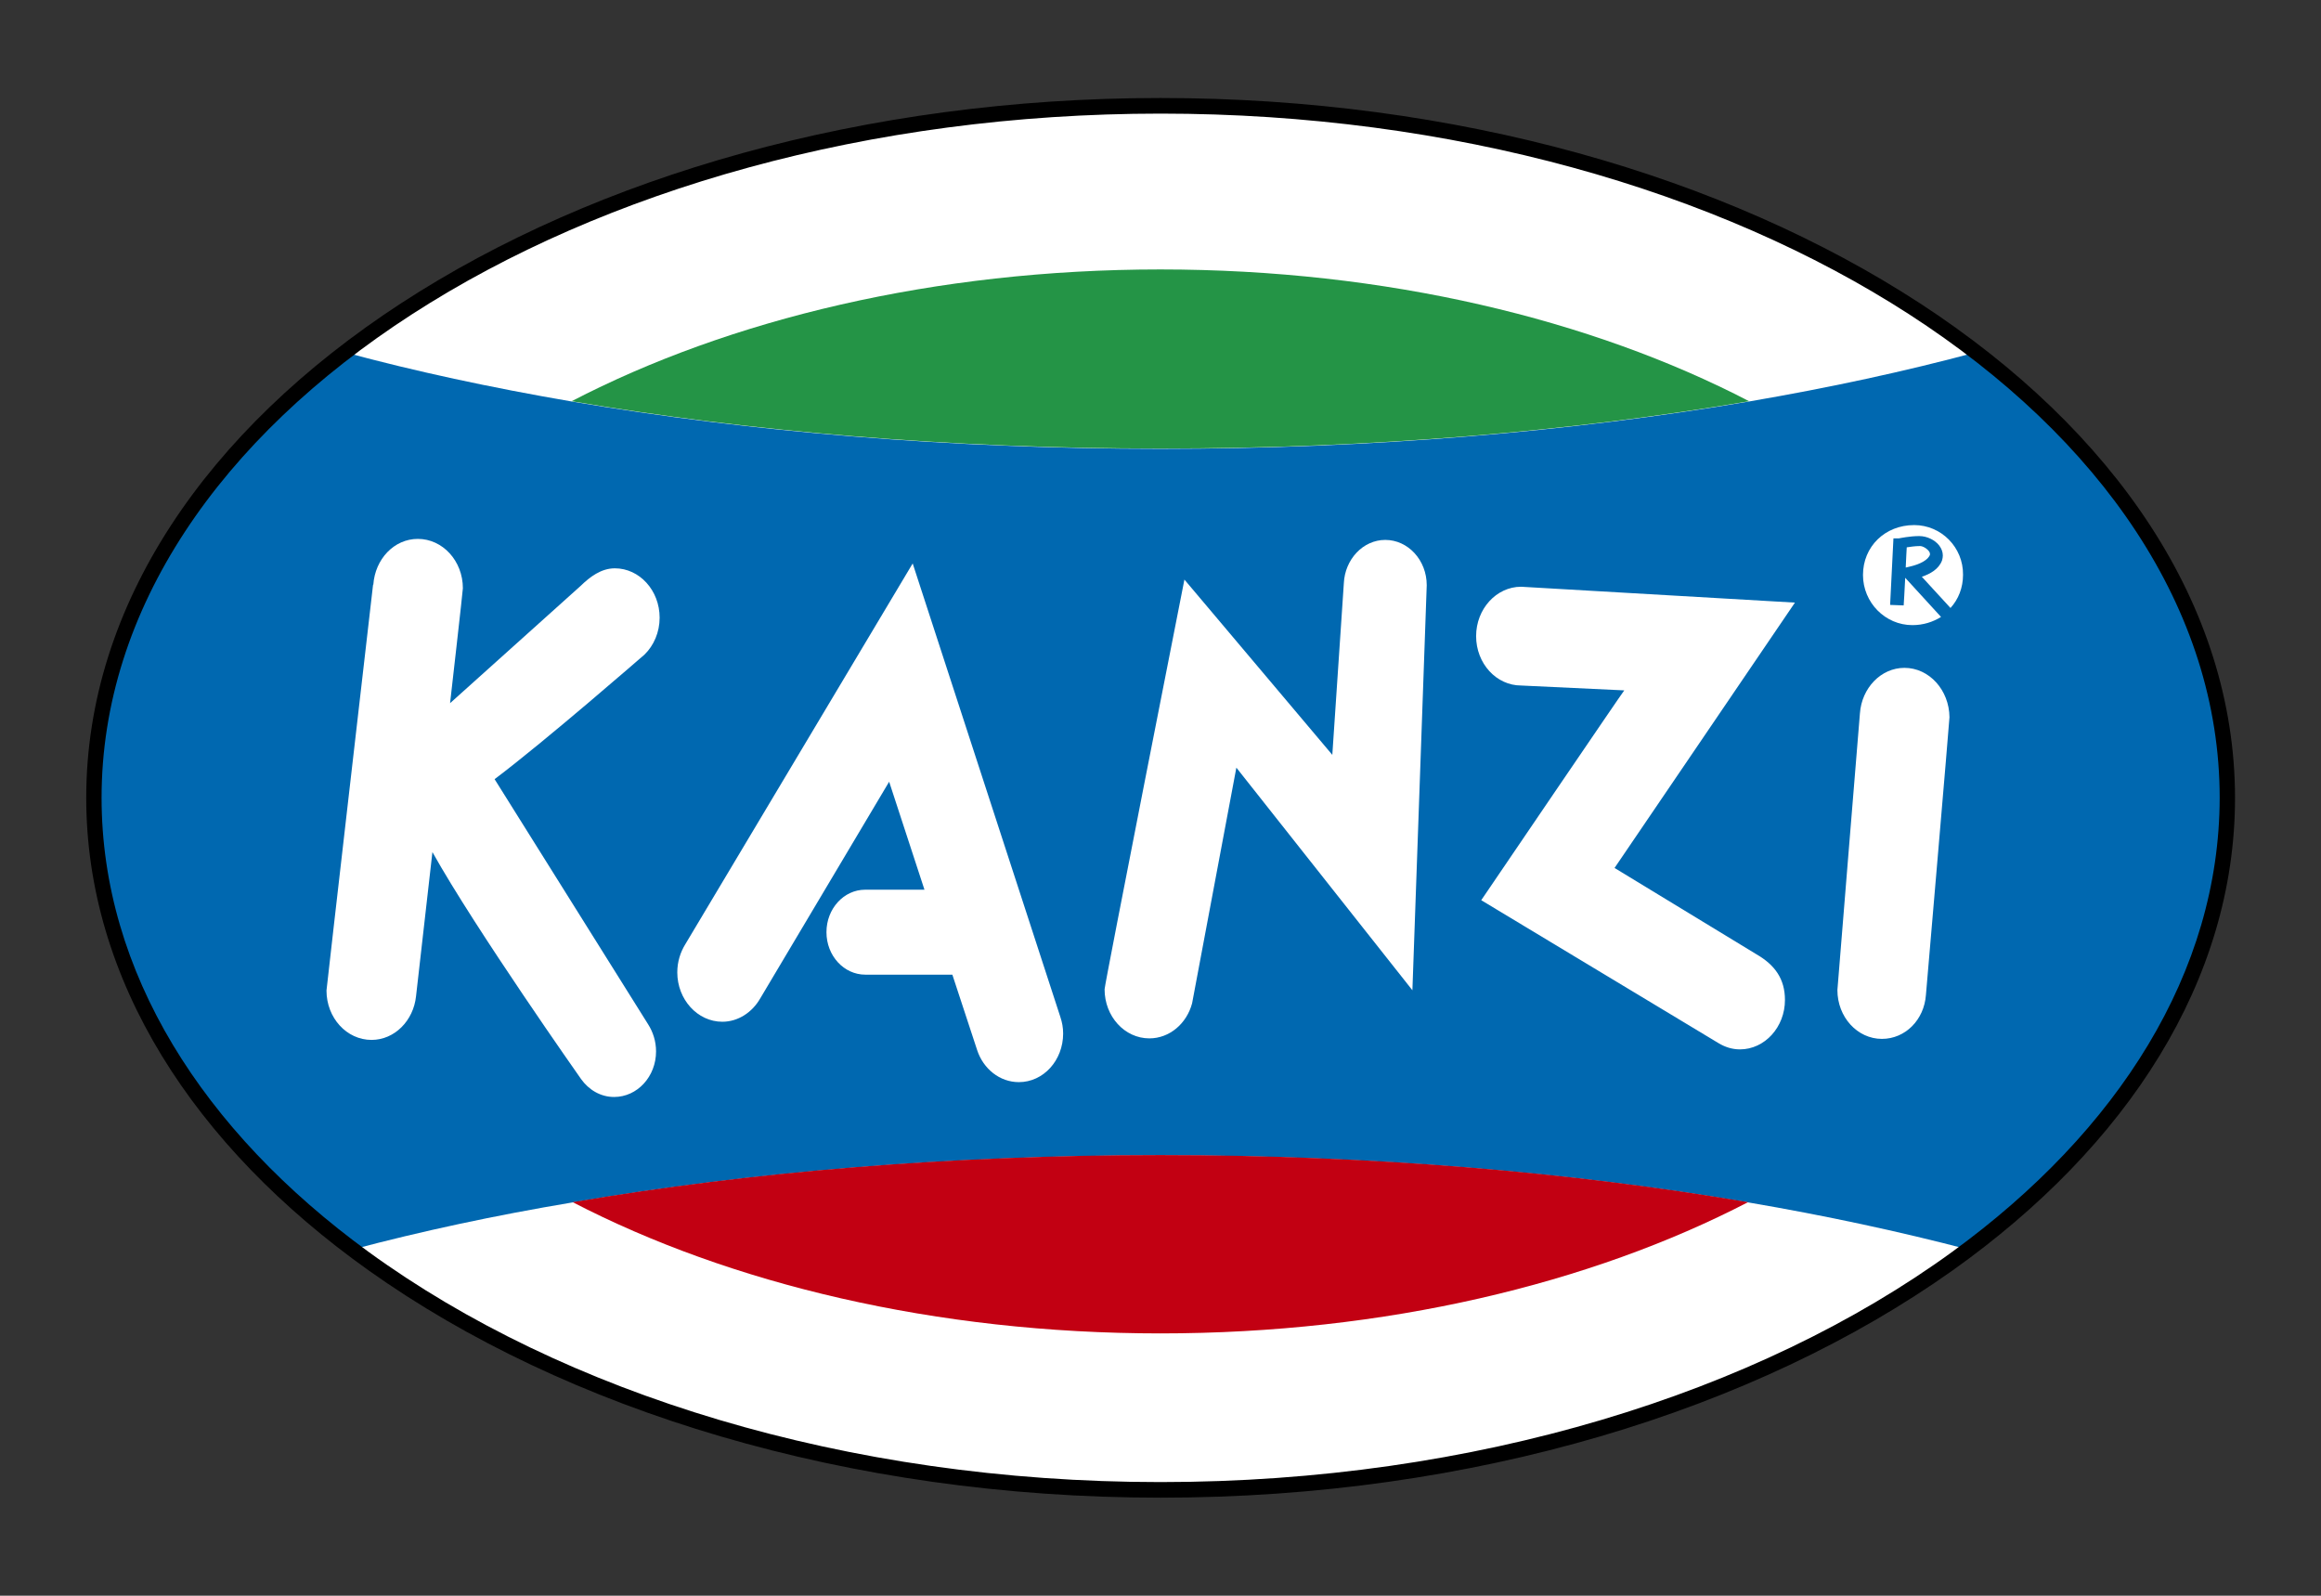
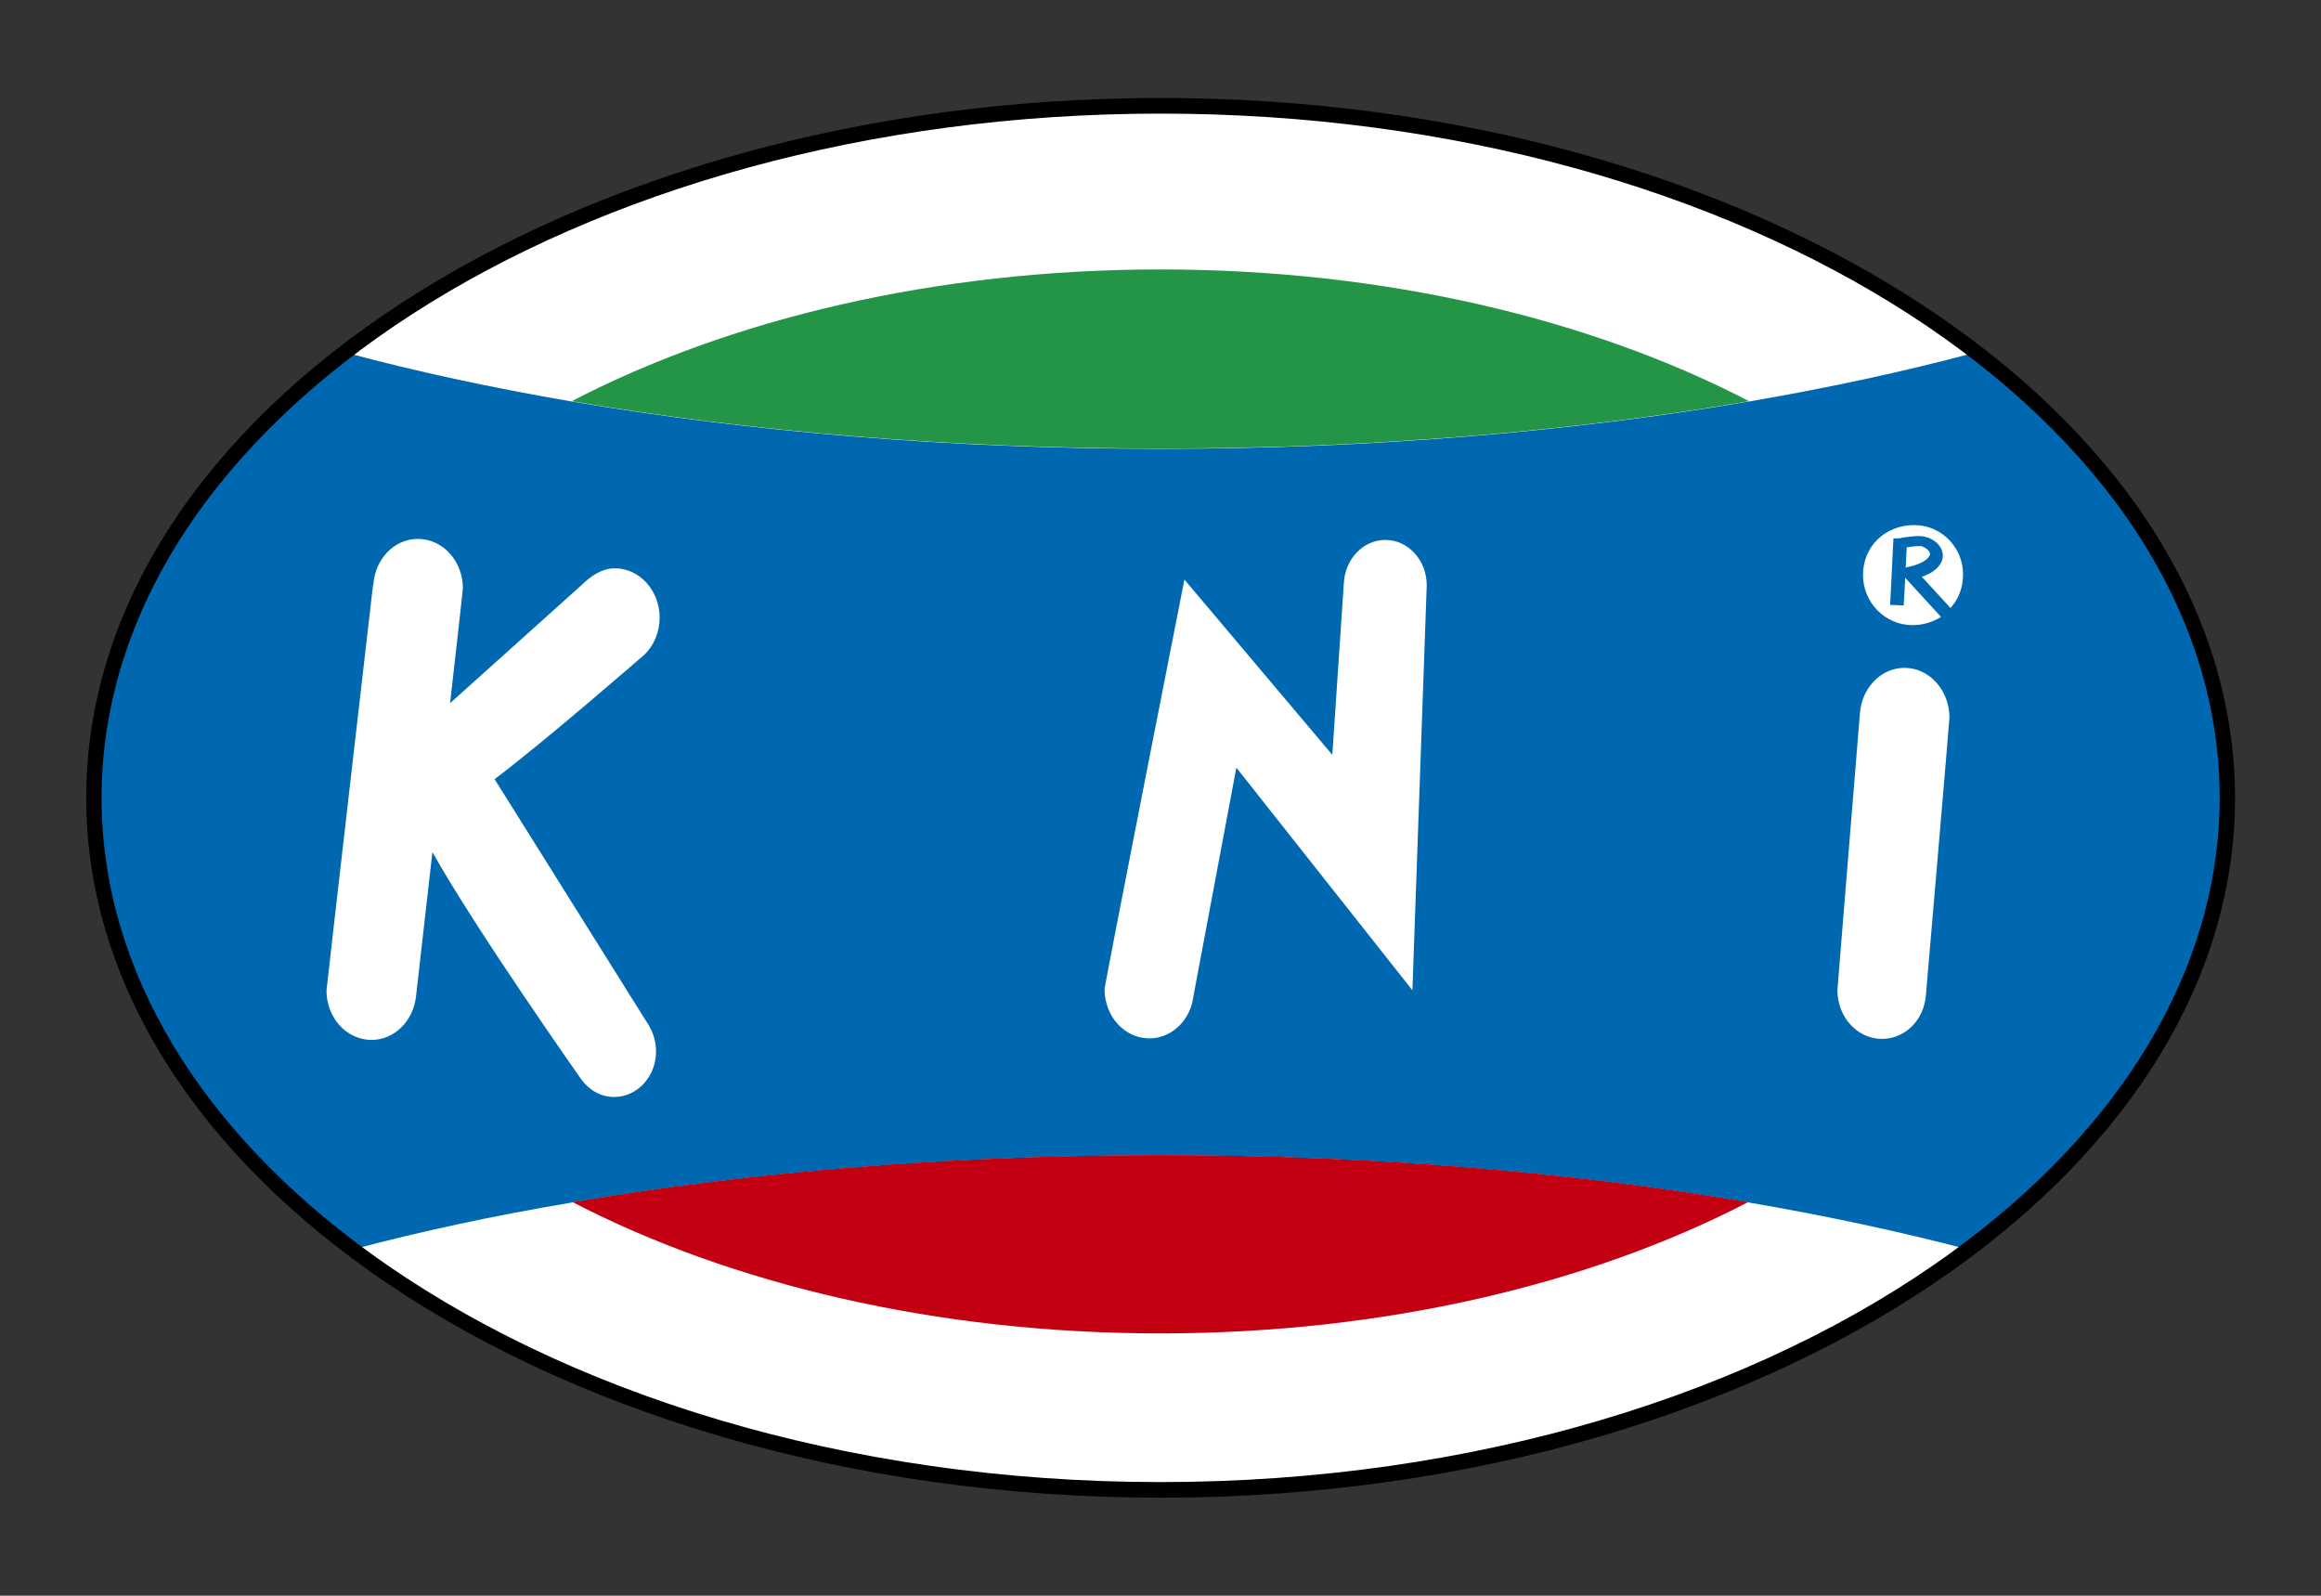
<svg xmlns="http://www.w3.org/2000/svg" version="1.1" id="Kanzi_-_Kwark_-_white" x="0px" y="0px" viewBox="0 0 90.71 62.36" style="enable-background:new 0 0 90.71 62.36;" xml:space="preserve">
  <rect x="0" y="0" width="90.71" height="62.36" fill="#333333" stroke="none" />
  <style type="text/css">
	.st0{fill:#FFFFFF;}
	.st1{fill:#0068B0;}
	.st2{fill:#249446;}
	.st3{fill:#C20012;}
</style>
  <g>
    <path class="st0" d="M45.35,4.13c-22.99,0-41.69,12.13-41.69,27.05c0,14.91,18.7,27.05,41.69,27.05   c22.99,0,41.69-12.13,41.69-27.05C87.04,16.27,68.34,4.13,45.35,4.13" />
    <path class="st1" d="M77.22,13.77c-2.75,0.74-5.71,1.38-8.86,1.92c-6.94,1.18-14.75,1.85-23.01,1.85c-8.26,0-16.07-0.67-23.01-1.85   c-3.15-0.54-6.12-1.18-8.86-1.92c-6.12,4.71-9.82,10.79-9.82,17.42c0,6.74,3.82,12.9,10.12,17.64c2.67-0.71,5.55-1.33,8.6-1.84   c6.93-1.18,14.73-1.84,22.97-1.84c8.24,0,16.05,0.66,22.97,1.84c3.05,0.52,5.93,1.14,8.6,1.84c6.3-4.74,10.12-10.91,10.12-17.64   C87.04,24.55,83.35,18.48,77.22,13.77" />
    <path class="st2" d="M68.36,15.68c-6.16-3.2-14.2-5.15-23.01-5.15c-8.81,0-16.85,1.95-23.01,5.15c6.93,1.18,14.75,1.85,23.01,1.85   C53.61,17.53,61.43,16.86,68.36,15.68" />
    <path class="st3" d="M22.38,46.98c6.15,3.19,14.18,5.13,22.97,5.13s16.82-1.94,22.97-5.13c-6.93-1.18-14.73-1.84-22.97-1.84   S29.31,45.8,22.38,46.98" />
-     <path class="st0" d="M59.45,22.93c-0.97,0-1.76,0.87-1.76,1.93c0,1.07,0.79,1.93,1.76,1.93c0.06,0,4.03,0.19,4.03,0.19   c-0.02,0-5.59,8.2-5.59,8.2l9.28,5.59c0.25,0.15,0.53,0.24,0.83,0.24c0.97,0,1.76-0.87,1.76-1.93c0-0.82-0.39-1.37-1.12-1.79   l-5.54-3.37l7.05-10.37C70.15,23.55,59.45,22.93,59.45,22.93" />
    <path class="st0" d="M25.33,40.03l-6-9.58c1.97-1.48,5.86-4.87,5.86-4.87c0.36-0.35,0.59-0.87,0.59-1.44   c0-1.07-0.79-1.93-1.75-1.93c-0.54,0-0.98,0.34-1.33,0.68l-5.11,4.59c0,0,0.5-4.39,0.5-4.49c0-1.07-0.79-1.93-1.76-1.93   c-0.93,0-1.67,0.79-1.74,1.79l-0.01,0c0,0-1.82,15.78-1.82,15.86c0,1.07,0.79,1.93,1.76,1.93c0.9,0,1.64-0.75,1.74-1.71l0.64-5.63   c1.68,3.01,5.81,8.87,5.81,8.87l0,0c0.3,0.42,0.76,0.7,1.29,0.7c0.91,0,1.64-0.8,1.64-1.78C25.64,40.69,25.52,40.33,25.33,40.03   L25.33,40.03z" />
-     <path class="st0" d="M35.67,22.02l-8.88,14.87c-0.2,0.32-0.32,0.7-0.32,1.11c0,1.06,0.79,1.93,1.76,1.93   c0.62,0,1.17-0.37,1.48-0.91l5.04-8.47l1.38,4.22l-2.32,0c-0.83,0-1.51,0.74-1.51,1.66s0.68,1.66,1.52,1.66c0,0,0,0,0,0h3.4   l0.97,2.95c0.24,0.73,0.88,1.25,1.63,1.25c0.96,0,1.73-0.85,1.73-1.9c0-0.23-0.04-0.44-0.11-0.65L35.67,22.02z" />
    <path class="st0" d="M54.14,21.1c-0.87,0-1.58,0.76-1.62,1.7l-0.45,6.7l-5.78-6.85c0,0-3.12,15.82-3.12,16.01   c0,1.06,0.78,1.92,1.75,1.92c0.79,0,1.46-0.58,1.67-1.37L48.32,30l6.88,8.7c0,0,0.56-15.81,0.56-15.83   C55.76,21.89,55.03,21.1,54.14,21.1" />
    <path class="st0" d="M74.43,26.1c-0.92,0-1.67,0.79-1.74,1.78c0,0-0.88,10.76-0.88,10.81c0,1.06,0.78,1.91,1.74,1.91   c0.91,0,1.65-0.74,1.72-1.72c0,0,0.92-10.72,0.92-10.85C76.18,26.97,75.4,26.1,74.43,26.1" />
    <path class="st0" d="M74.81,20.52c-1.14,0-2,0.84-2,1.95c0,1.08,0.87,1.96,1.93,1.96c0.42,0,0.8-0.12,1.12-0.32   c-0.16-0.18-1.24-1.35-1.4-1.53c-0.02,0.46-0.06,1.08-0.06,1.08l-0.53-0.02L74,21.04h0.21c0.06-0.01,0.43-0.09,0.8-0.09   c0.3,0,0.61,0.15,0.78,0.37c0.09,0.12,0.14,0.25,0.14,0.39c0,0.06-0.01,0.12-0.03,0.19c-0.13,0.35-0.47,0.53-0.79,0.64   c0.23,0.25,0.95,1.04,1.12,1.22c0.31-0.34,0.49-0.79,0.49-1.3C76.73,21.39,75.87,20.52,74.81,20.52" />
    <path class="st0" d="M75.42,21.65L75.42,21.65c0.01-0.01,0.01-0.01,0.01-0.01c0-0.01-0.01-0.04-0.03-0.08   c-0.08-0.12-0.26-0.23-0.38-0.22c-0.17,0-0.37,0.03-0.5,0.05c-0.01,0.09-0.02,0.42-0.04,0.79c0.04-0.01,0.12-0.03,0.13-0.03   c0.45-0.1,0.76-0.28,0.82-0.48L75.42,21.65z" />
    <path d="M45.35,3.83C22.2,3.83,3.37,16.1,3.37,31.18c0,7.11,4.19,13.6,11.04,18.47v0c7.68,5.46,18.71,8.88,30.95,8.88   s23.27-3.43,30.95-8.88v0c6.85-4.87,11.04-11.35,11.04-18.47C87.34,16.1,68.51,3.83,45.35,3.83z M76.3,48.92L76.3,48.92   c-7.59,5.52-18.65,9-30.95,9s-23.36-3.48-30.95-9v0C7.92,44.2,3.97,37.98,3.97,31.18c0-14.75,18.57-26.74,41.39-26.74   s41.39,12,41.39,26.74C86.74,37.98,82.79,44.2,76.3,48.92z" />
  </g>
</svg>